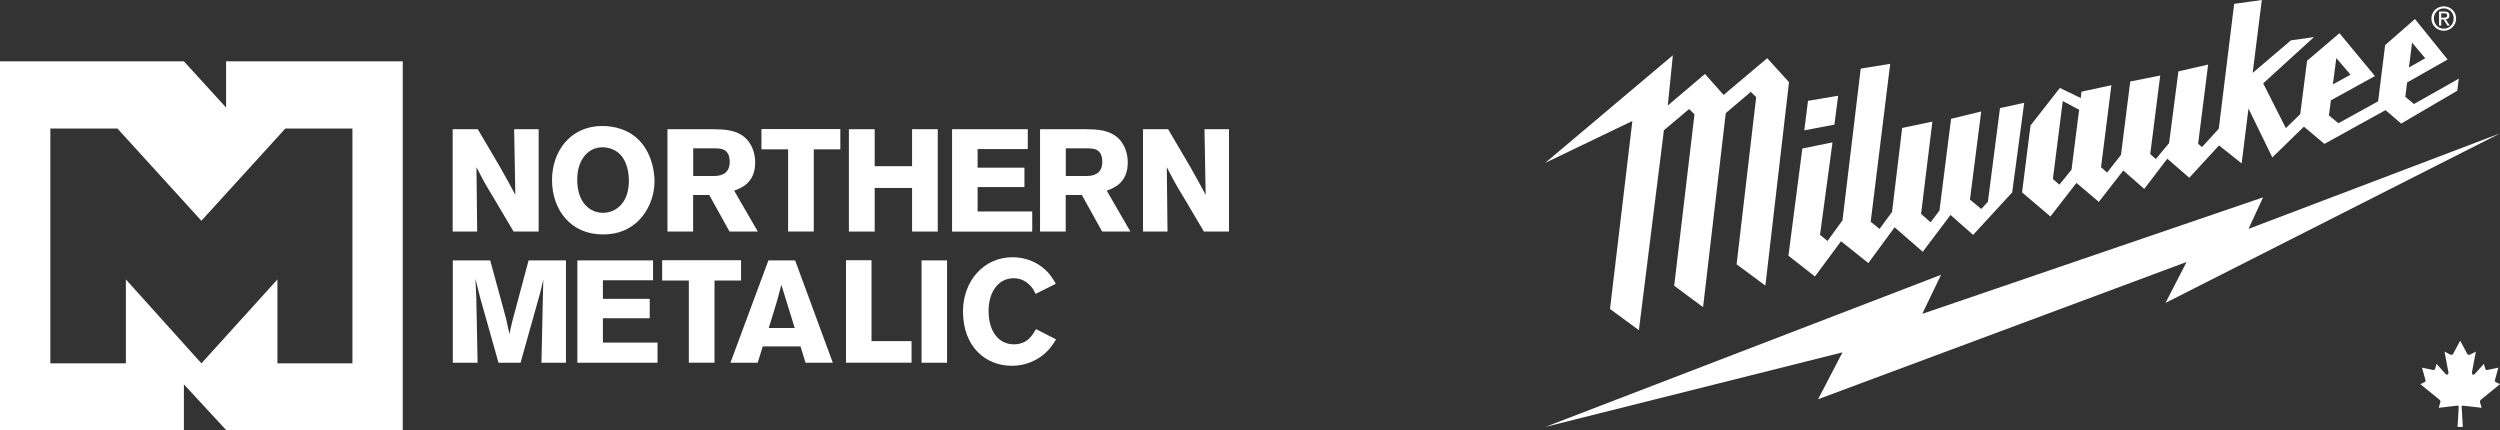
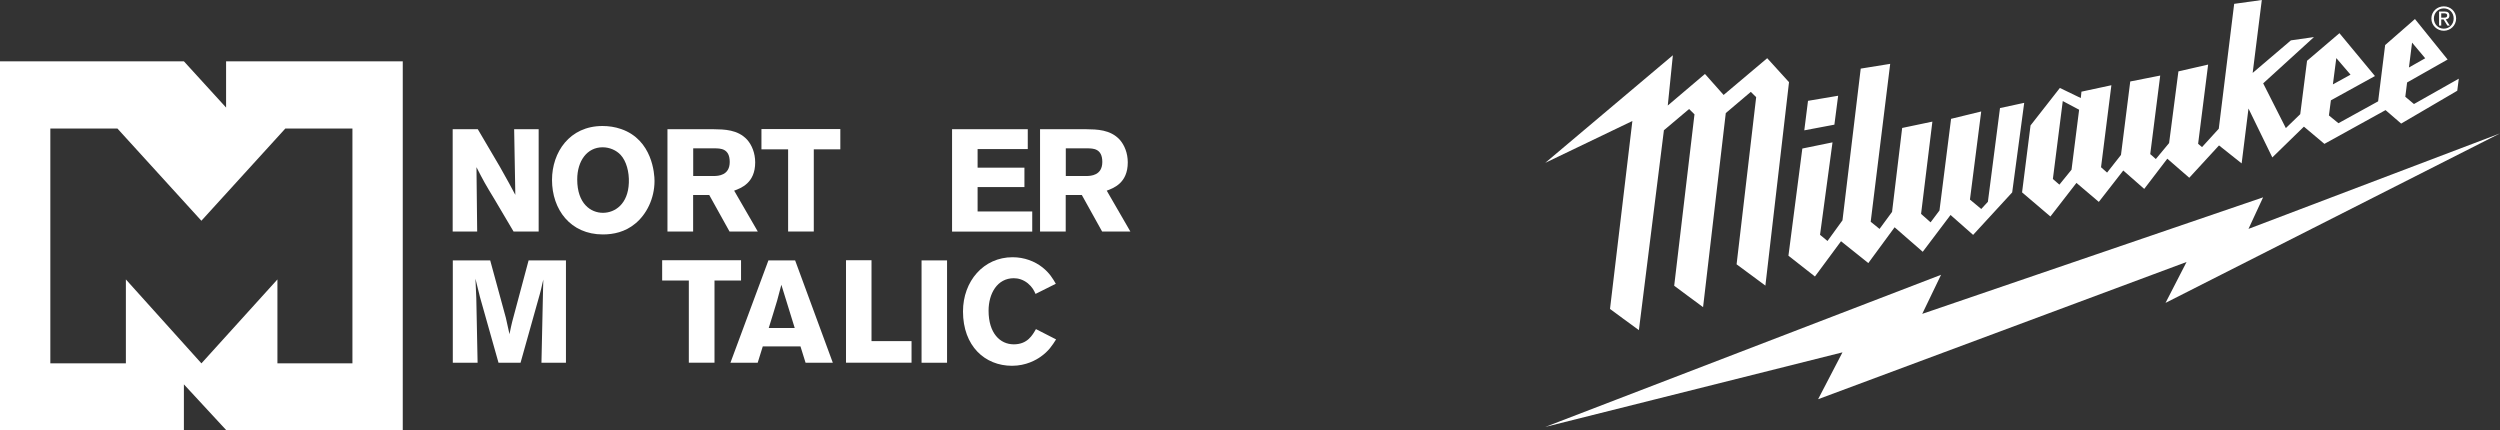
<svg xmlns="http://www.w3.org/2000/svg" id="Layer_2" data-name="Layer 2" viewBox="0 0 598.99 103.14">
  <rect x="0" y="0" width="598.99" height="103.14" fill="#333333" stroke="none" />
  <defs>
    <style>
      .cls-1 {
        fill: #fff;
      }
    </style>
  </defs>
  <g id="Layer_1-2" data-name="Layer 1">
    <g>
-       <path id="maple_leaf" data-name="maple leaf" class="cls-1" d="m589.45,81.63l-1.67,3.12c-.19.34-.53.31-.87.12l-1.21-.63.9,4.79c.19.87-.42.87-.72.5l-2.1-2.36-.34,1.2c-.04.16-.21.32-.47.28l-2.66-.56.7,2.55c.15.57.27.8-.15.95l-.95.45,4.58,3.73c.18.14.27.4.21.62l-.4,1.32c1.58-.18,2.99-.35,4.57-.53.14,0,.23.08.23.24l-.28,4.88h1.26l-.28-4.88c0-.16.09-.24.23-.24,1.58.18,2.99.35,4.57.53l-.4-1.32c-.06-.23.03-.48.21-.62l4.58-3.73-.95-.45c-.42-.15-.3-.38-.15-.95l.7-2.55-2.66.56c-.26.04-.43-.13-.47-.28l-.34-1.2-2.1,2.36c-.3.38-.91.38-.72-.5l.9-4.79-1.21.63c-.34.19-.68.22-.87-.12l-1.67-3.12Z" />
      <g>
        <polygon class="cls-1" points="598.99 31.96 538.73 54.84 542.23 47.28 460.56 75.2 465.07 65.84 370.24 102.29 441.45 84.42 435.61 95.65 523.89 62.77 518.85 72.57 598.99 31.96" />
        <path class="cls-1" d="m582.55,4.43c0-1.67,1.37-2.91,2.98-2.91s2.95,1.24,2.95,2.91-1.36,2.94-2.95,2.94-2.98-1.24-2.98-2.94m2.98,2.44c1.32,0,2.36-1.03,2.36-2.44s-1.04-2.42-2.36-2.42-2.38,1.04-2.38,2.42,1.04,2.44,2.38,2.44m-.62-.74h-.52v-3.37h1.29c.8,0,1.19.29,1.19.96,0,.6-.37.87-.88.92l.96,1.49h-.57l-.9-1.46h-.57v1.46Zm.6-1.9c.43,0,.82-.03.82-.55,0-.42-.38-.49-.73-.49h-.69v1.04h.6Z" />
        <path class="cls-1" d="m423.42,13.94l-10.45,8.81s-4.15-4.67-4.47-5.03c-.36.31-8.91,7.56-8.91,7.56l1.22-12.04-30.58,25.78,20.88-10.03-5.36,45.03s6.39,4.73,6.92,5.08c.54-4.29,5.7-45.54,5.98-47.78v-.1s6.05-5.1,6.05-5.1l1.29,1.27-4.86,41.07s6.5,4.85,6.92,5.13c.05-.4,4.4-37.62,5.44-46.5l6-5.08,1.28,1.27-4.69,40.05,6.9,5.1,5.66-48.74-5.22-5.74Z" />
        <path class="cls-1" d="m578.38,24.93l-2.08-1.75.43-3.42,9.71-5.5-7.83-9.7-7.14,6.24-1.68,13.48-9.51,5.24-2.28-1.86.47-3.62,10.56-5.82-8.51-10.27-7.76,6.61-1.63,12.79-3.45,3.34-5.43-10.72,12.17-11.09-5.53.79-9.16,7.8,2.19-17.47-6.62.92-3.69,29.92-4.01,4.4-.94-.79,2.4-18.98-7.12,1.63-2.23,17.17-3.18,3.83-1.34-1.18,2.39-18.82-7.18,1.42-2.22,17.6-3.33,4.23-1.45-1.28,2.48-19.65-7.17,1.54-.16,1.53-5.01-2.42-7.03,8.98-2.03,16.04,6.79,5.78,6.24-8.05,5.36,4.55,5.86-7.52,5.02,4.41,5.53-7.24,5.26,4.57,7.13-7.75,5.42,4.31,1.64-13.15,5.71,11.72,7.57-7.38,4.91,4.13,14.65-8.09,3.74,3.23,13.44-7.87.37-2.89-10.74,6.07Zm-.46-14.72l3.15,3.75-3.9,2.21.75-5.95Zm-18.15,3.71l3.41,3.97-4.23,2.33.82-6.3Zm-63.44,26.74l-2.91,3.58-1.56-1.35,2.37-18.68,3.92,2.08-1.82,14.37Zm-17.14-14.76l-2.9,22.45-1.59,1.72-2.71-2.25,2.7-21.11-7.22,1.76-2.78,21.96-2.13,2.84-2.28-2.02,2.71-22.11-7.24,1.52-2.42,20.11-3,4.08-2.12-1.72,4.67-37.83-7.06,1.14-4.37,36.35-3.59,4.95-1.79-1.48,2.99-22.15-7.23,1.48-3.33,25.68,6.35,4.98,6.25-8.45,6.54,5.23,6.3-8.57,6.74,5.87,6.66-8.82,5.41,4.77,9.36-10.18,2.88-21.46-5.78,1.25Zm-38.78-2.96l-7.22,1.22-.89,7.07,7.21-1.36.9-6.93Z" />
      </g>
    </g>
    <g>
      <g>
        <path class="cls-1" d="m108.47,30.96h6.01l5.31,9.03c1.94,3.44,2.54,4.55,3.68,6.7l-.28-15.73h5.87v24.52h-6.01l-4.58-7.75c-2.22-3.65-2.64-4.41-4.31-7.68l.17,15.42h-5.87v-24.52Z" />
        <path class="cls-1" d="m144.45,56.17c-7.78,0-12.19-5.97-12.19-13.06,0-6.63,4.2-12.92,12.09-12.92,1.46,0,2.99.21,4.48.73,7.5,2.6,7.99,10.77,7.99,12.43,0,4.24-1.94,8.06-4.65,10.25-2.4,1.98-5.17,2.57-7.71,2.57Zm4.24-19.07c-1.04-1.11-2.64-1.81-4.31-1.81-3.72,0-6.08,3.27-6.08,7.71,0,5.83,3.27,7.99,6.15,7.99s6.04-2.08,6.22-7.22c.1-2.57-.59-5.17-1.98-6.67Z" />
        <path class="cls-1" d="m159.94,30.96h11.04c2.57.04,5.77.07,8.02,2.5,1.15,1.29,1.94,3.23,1.94,5.45,0,4.93-3.37,6.15-5.04,6.77l5.66,9.79h-6.77l-4.86-8.75h-3.86v8.75h-6.15v-24.52Zm6.15,4.58v6.63h5.07c.87-.03,3.68-.1,3.68-3.37s-2.26-3.23-3.54-3.26h-5.21Z" />
        <path class="cls-1" d="m182.45,30.92h18.89v4.86h-6.36v19.69h-6.15v-19.69h-6.39v-4.86Z" />
-         <path class="cls-1" d="m224.68,30.96v24.52h-6.15v-10.45h-8.96v10.45h-6.18v-24.52h6.18v8.86h8.96v-8.86h6.15Z" />
        <path class="cls-1" d="m228.12,30.96h18.13v4.76h-12.02v4.45h11.22v4.65h-11.22v5.84h13.09v4.83h-19.21v-24.52Z" />
        <path class="cls-1" d="m249.21,30.96h11.04c2.57.04,5.77.07,8.02,2.5,1.15,1.29,1.94,3.23,1.94,5.45,0,4.93-3.37,6.15-5.04,6.77l5.66,9.79h-6.77l-4.86-8.75h-3.86v8.75h-6.15v-24.52Zm6.15,4.58v6.63h5.07c.87-.03,3.68-.1,3.68-3.37s-2.26-3.23-3.54-3.26h-5.21Z" />
-         <path class="cls-1" d="m273.87,30.96h6.01l5.31,9.03c1.94,3.44,2.53,4.55,3.68,6.7l-.28-15.73h5.87v24.52h-6.01l-4.58-7.75c-2.22-3.65-2.64-4.41-4.31-7.68l.17,15.42h-5.87v-24.52Z" />
        <path class="cls-1" d="m135.6,62.39v24.52h-5.87l.38-17.47.07-2.46-.21.87c-.31,1.39-.35,1.56-.63,2.6l-4.62,16.46h-5.28l-4.45-15.77-1.08-4.38c.1,1.95.1,2.36.21,4.69l.31,15.46h-5.94v-24.52h8.96l3.75,13.75.87,3.93c.35-1.7.38-1.88.66-3.02l3.92-14.66h8.93Z" />
-         <path class="cls-1" d="m138.34,62.39h18.13v4.76h-12.02v4.45h11.22v4.65h-11.22v5.83h13.09v4.83h-19.21v-24.52Z" />
        <path class="cls-1" d="m158.66,62.35h18.89v4.86h-6.36v19.69h-6.15v-19.69h-6.39v-4.86Z" />
        <path class="cls-1" d="m190.51,62.39l9.03,24.52h-6.53l-1.22-3.92h-9.03l-1.22,3.92h-6.53l9.1-24.52h6.39Zm-3.3,5.84c-.31,1.25-.66,2.53-1.01,3.79-.52,1.84-1.46,4.72-2.01,6.56h6.22l-3.2-10.35Z" />
        <path class="cls-1" d="m202.7,62.35h6.11v19.38h9.59v5.17h-15.7v-24.55Z" />
        <path class="cls-1" d="m226.91,62.39v24.52h-6.11v-24.52h6.11Z" />
        <path class="cls-1" d="m253.03,81.32c-.9,1.42-1.77,2.81-3.72,4.17-1.04.73-3.44,2.15-6.84,2.15-6.49,0-11.74-4.72-11.74-13.02,0-7.26,4.93-12.99,11.88-12.99,2.81,0,5.31.97,7.16,2.43,1.7,1.35,2.5,2.71,3.2,3.93l-4.86,2.43c-.35-.8-.76-1.63-1.84-2.54-1.18-.94-2.36-1.22-3.37-1.22-3.96,0-6.04,3.68-6.04,7.78,0,5.38,2.74,8.06,6.04,8.06s4.48-2.22,5.31-3.65l4.83,2.47Z" />
      </g>
      <path class="cls-1" d="m54.17,14.69v11.08l-10.11-11.08H0v88.45h44.06v-11.05l10.22,11.05h42.22V14.69h-42.33Zm30.27,72.37h-17.97v-20.11l-18.21,20.11h0l-18.1-20.11v20.11H12.06V30.8h16.08l20.11,22.09,20.11-22.09h16.08v56.27Z" />
    </g>
  </g>
</svg>